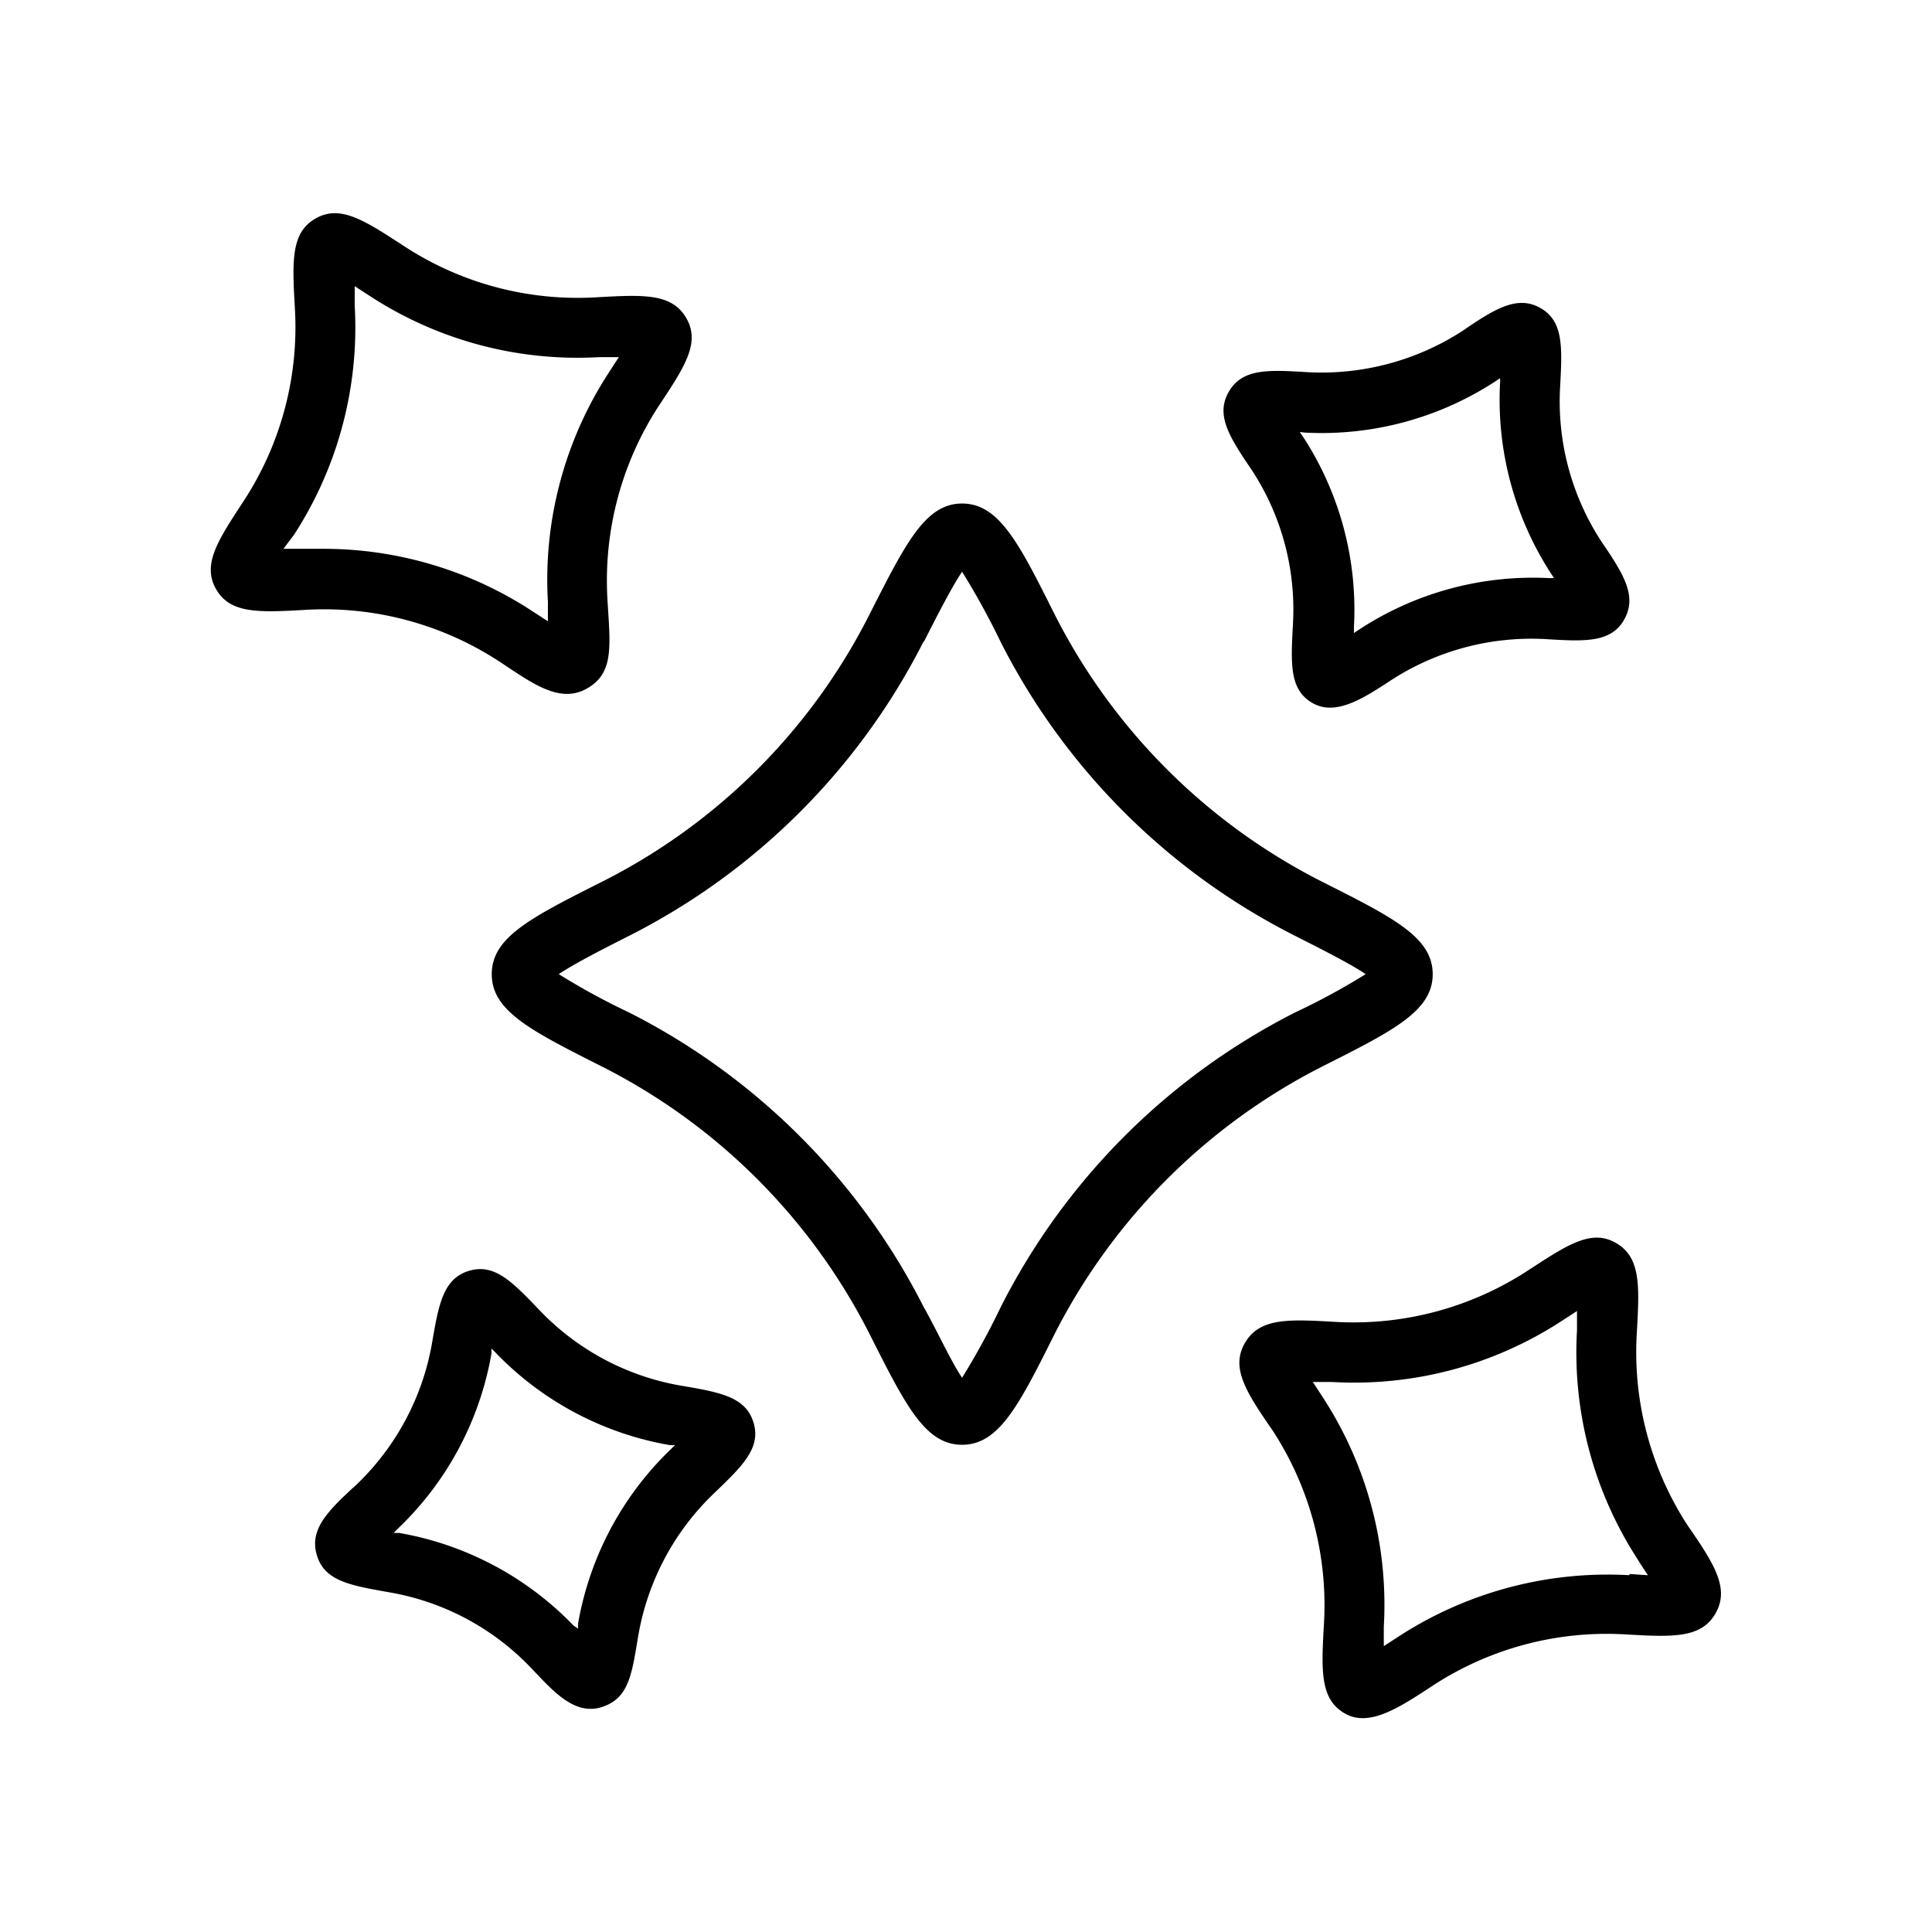
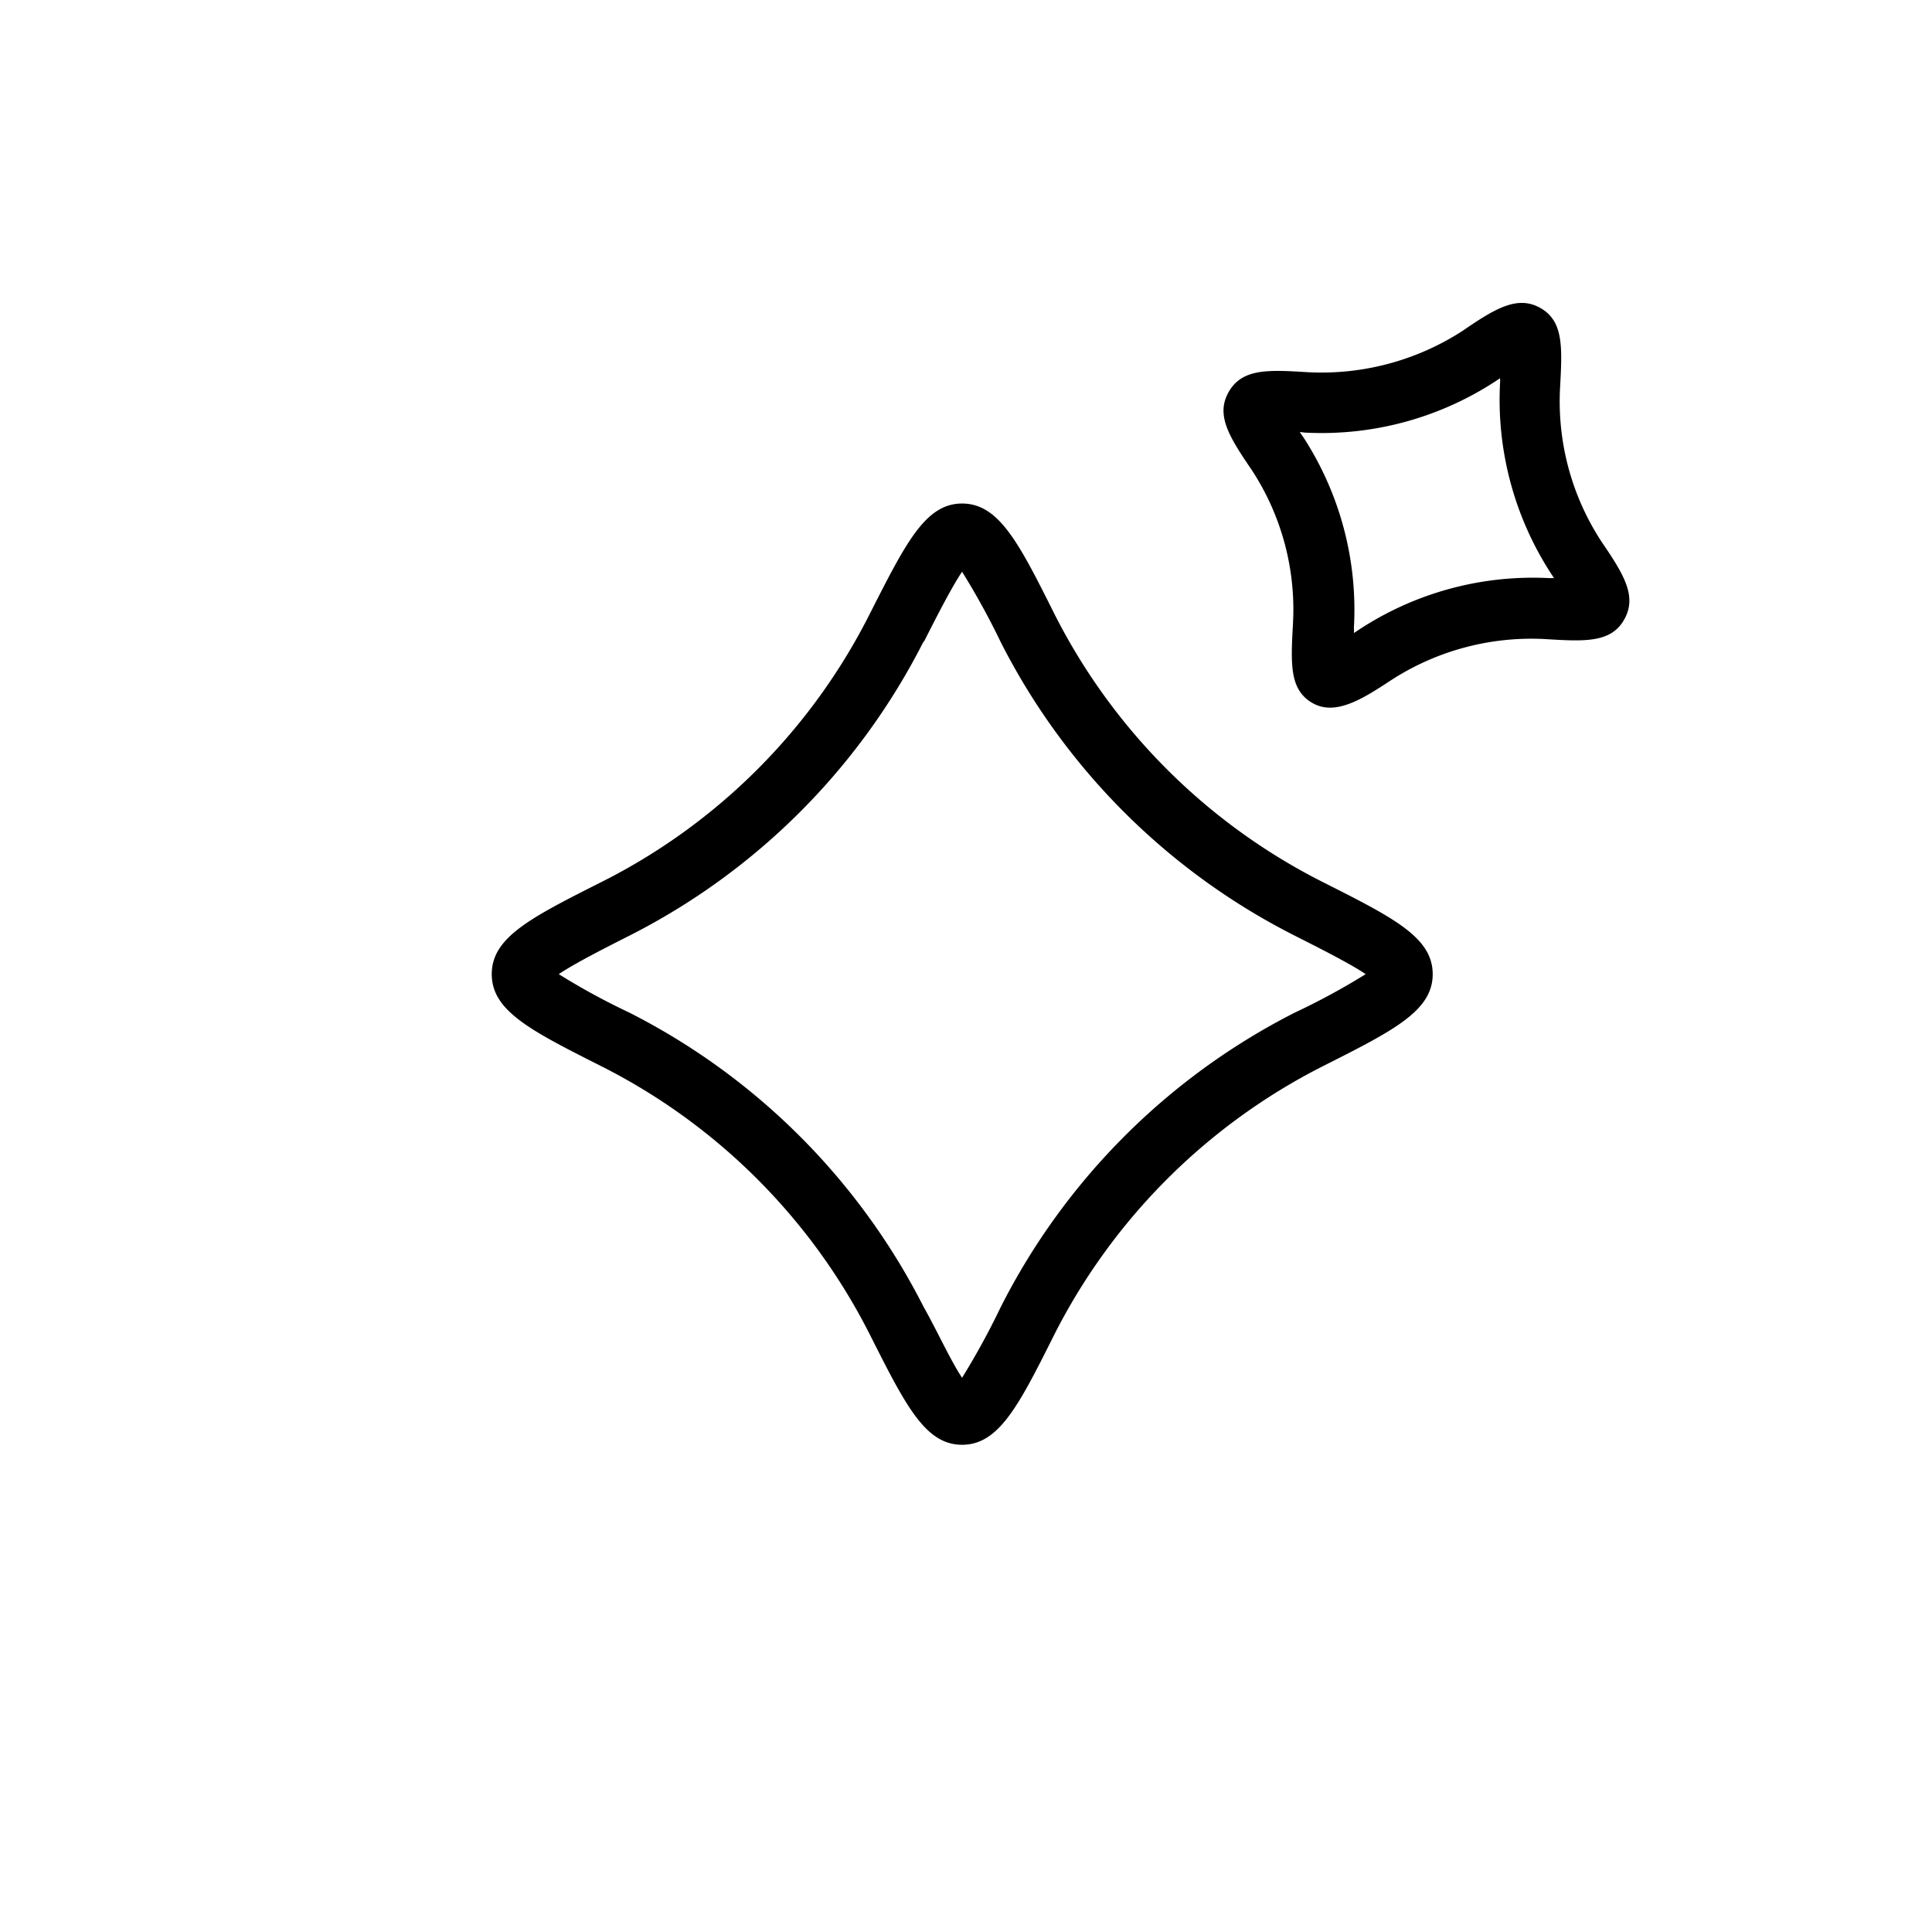
<svg xmlns="http://www.w3.org/2000/svg" fill="#000000" width="800px" height="800px" viewBox="0 0 64 64">
  <g data-name="Star magic" id="Star_magic">
    <path d="M16.29,32.27c0,1.22,1.29,1.87,3.65,3.06a20.12,20.12,0,0,1,8.87,8.87c1.19,2.36,1.84,3.66,3.06,3.66s1.88-1.3,3.06-3.66a20.23,20.23,0,0,1,8.87-8.87c2.36-1.19,3.66-1.84,3.66-3.06s-1.3-1.87-3.66-3.06a20.12,20.12,0,0,1-8.87-8.87c-1.18-2.36-1.84-3.66-3.06-3.66S30,18,28.81,20.34a20,20,0,0,1-8.87,8.87C17.58,30.4,16.29,31.05,16.29,32.27Zm14.31-11c.36-.71.91-1.8,1.27-2.33a24.66,24.66,0,0,1,1.28,2.33A22.12,22.12,0,0,0,42.9,31c.71.36,1.81.91,2.34,1.27a22.82,22.82,0,0,1-2.34,1.27,22.17,22.17,0,0,0-9.75,9.76,24.89,24.89,0,0,1-1.28,2.34C31.51,45.11,31,44,30.6,43.3a22.19,22.19,0,0,0-9.76-9.76,22.61,22.61,0,0,1-2.33-1.27c.53-.36,1.62-.91,2.33-1.27A22.14,22.14,0,0,0,30.6,21.24Z" />
-     <path d="M10.16,20.2a10.6,10.6,0,0,1,6.36,1.7c1.07.7,2,1.43,2.92.91s.77-1.42.68-3a10.6,10.6,0,0,1,1.7-6.36c.87-1.31,1.39-2.1.91-2.92s-1.42-.77-3-.68a10.5,10.5,0,0,1-6.35-1.7c-1.32-.86-2.11-1.38-2.93-.91s-.77,1.42-.68,3a10.53,10.53,0,0,1-1.7,6.36c-.86,1.31-1.38,2.1-.91,2.92S8.59,20.29,10.16,20.2Zm-.41-2.5a12.63,12.63,0,0,0,2-7.58c0-.17,0-.41,0-.64l.54.35a12.58,12.58,0,0,0,7.57,2l.64,0-.35.54a12.58,12.58,0,0,0-2,7.57c0,.17,0,.41,0,.64l-.54-.35a12.62,12.62,0,0,0-6.87-2.05l-.71,0-.64,0Z" />
-     <path d="M54.22,44.18c.09-1.57.14-2.52-.68-3s-1.61.05-2.93.91a10.56,10.56,0,0,1-6.36,1.7h0c-1.56-.09-2.51-.14-3,.68s0,1.61.91,2.92a10.6,10.6,0,0,1,1.7,6.36c-.09,1.57-.14,2.52.67,3s1.79-.16,2.93-.91a10.53,10.53,0,0,1,6.36-1.7c1.57.09,2.52.14,3-.68s0-1.61-.91-2.92A10.53,10.53,0,0,1,54.22,44.18Zm-.26,8a12.7,12.7,0,0,0-7.58,2l-.54.35c0-.23,0-.47,0-.64a12.58,12.58,0,0,0-2-7.57l-.35-.54.64,0a12.58,12.58,0,0,0,7.57-2l.54-.35c0,.23,0,.47,0,.64a12.58,12.58,0,0,0,2,7.57c.09.15.22.35.35.54C54.37,52.17,54.13,52.15,54,52.14Z" />
    <path d="M42.83,20.68c-.07,1.31-.12,2.17.65,2.61s1.69-.16,2.59-.75a8.55,8.55,0,0,1,5.11-1.37c1.31.08,2.18.13,2.62-.64s0-1.49-.75-2.59a8.48,8.48,0,0,1-1.37-5.11c.07-1.31.12-2.18-.64-2.62s-1.5,0-2.59.75a8.6,8.6,0,0,1-5.12,1.37c-1.31-.08-2.17-.13-2.62.64s0,1.49.75,2.59A8.43,8.43,0,0,1,42.83,20.68Zm.39-6.35h0a10.53,10.53,0,0,0,6.32-1.7l.15-.1a1,1,0,0,1,0,.18A10.58,10.58,0,0,0,51.38,19l.1.15H51.3A10.5,10.5,0,0,0,45,20.87l-.15.1a1.21,1.21,0,0,0,0-.18,10.5,10.5,0,0,0-1.69-6.33,1,1,0,0,1-.1-.15Z" />
-     <path d="M12.91,52.75a8.46,8.46,0,0,1,4.67,2.49c.71.74,1.43,1.6,2.35,1.31s1-1.11,1.22-2.4a8.52,8.52,0,0,1,2.49-4.67c.95-.91,1.58-1.51,1.32-2.36s-1.11-1-2.41-1.22a8.46,8.46,0,0,1-4.67-2.49c-.91-.95-1.5-1.57-2.35-1.31s-1,1.11-1.22,2.4a8.52,8.52,0,0,1-2.49,4.67c-1,.91-1.58,1.51-1.32,2.36S11.61,52.52,12.91,52.75Zm.29-2.13h0a10.5,10.5,0,0,0,3.08-5.78l0-.17.12.12a10.48,10.48,0,0,0,5.78,3.08l.18,0-.13.13a10.5,10.5,0,0,0-3.08,5.78l0,.17L19,53.85a10.52,10.52,0,0,0-5.78-3.07l-.18,0Z" />
  </g>
</svg>